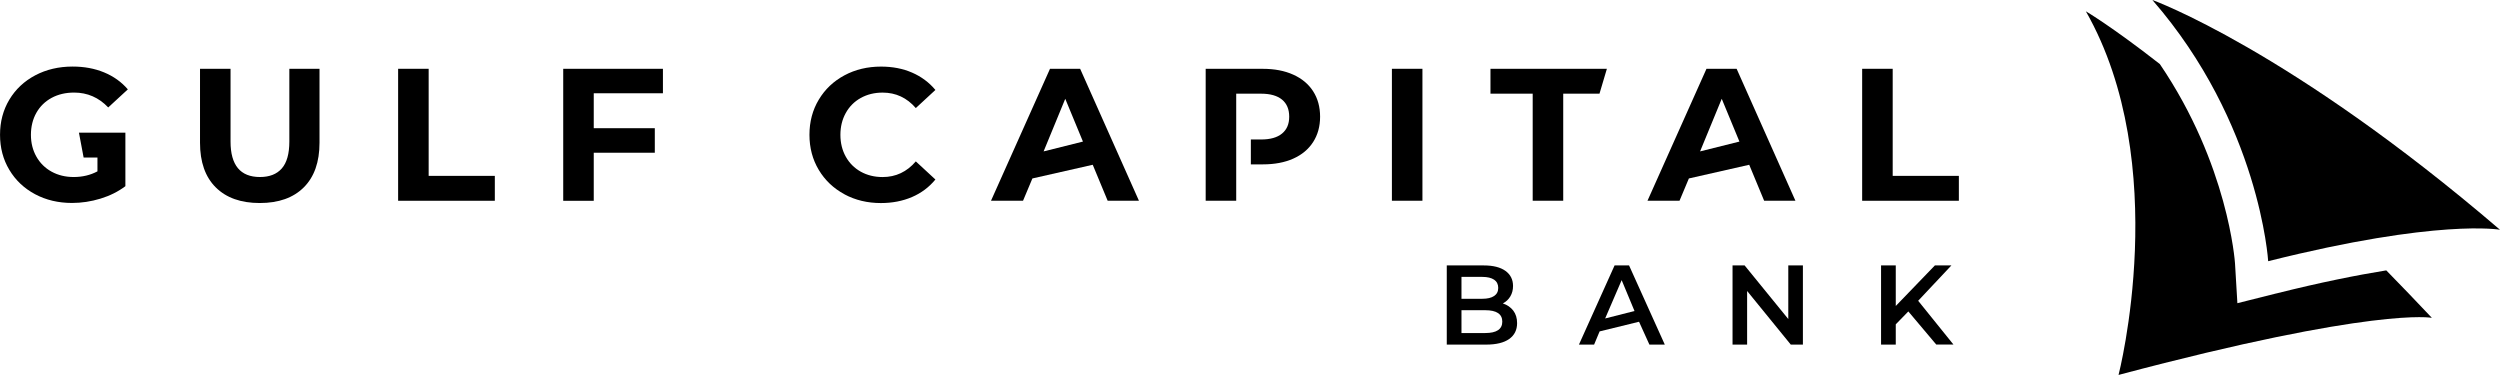
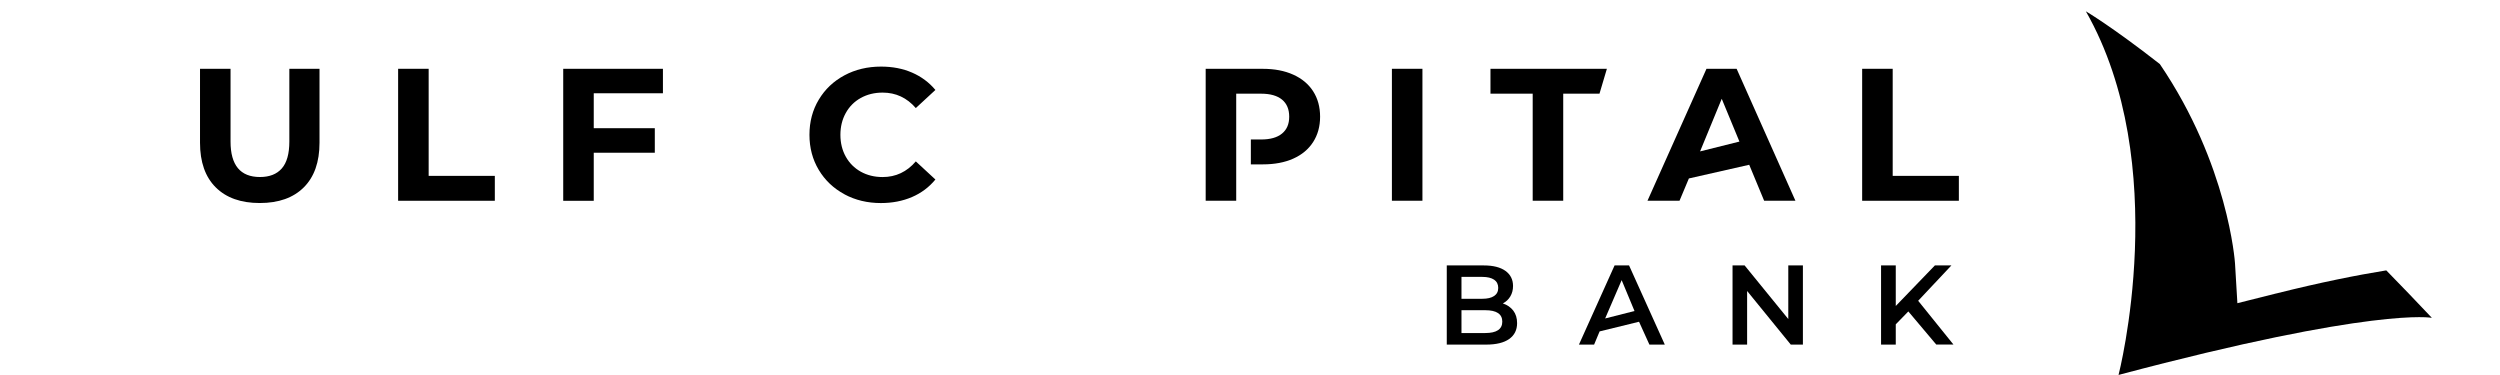
<svg xmlns="http://www.w3.org/2000/svg" id="Layer_1" viewBox="0 0 763.2 114.46">
  <g>
    <path d="m461.97,94.82c.78,1.02,1.17,2.3,1.17,3.82,0,2.1-.81,3.71-2.42,4.85-1.61,1.14-3.96,1.71-7.04,1.71h-12.01v-24.17h11.32c2.86,0,5.05.56,6.6,1.67,1.54,1.12,2.31,2.65,2.31,4.61,0,1.2-.28,2.26-.83,3.18-.55.92-1.31,1.63-2.28,2.14,1.33.44,2.39,1.17,3.18,2.19Zm-15.81-10.27v6.66h6.35c1.57,0,2.77-.28,3.61-.85.84-.56,1.26-1.38,1.26-2.47s-.42-1.94-1.26-2.51c-.84-.56-2.04-.85-3.61-.85h-6.35Zm12.46,13.64c0-2.32-1.74-3.49-5.21-3.49h-7.25v6.97h7.25c3.47,0,5.21-1.16,5.21-3.49Z" />
    <path d="m500.37,98.22l-12.04,2.95-1.68,4.03h-4.63l10.88-24.17h4.42l10.91,24.17h-4.7l-3.16-6.97Zm-1.39-3.28l-3.92-9.42-5.04,11.7,8.95-2.27Z" />
    <path d="m550.39,81.03v24.17h-3.7l-13.33-16.37v16.37h-4.45v-24.17h3.69l13.33,16.37v-16.37h4.45Z" />
    <path d="m582.57,95.08l-3.83,3.93v6.18h-4.49v-24.17h4.49v12.39l11.95-12.39h5.04l-10.15,10.8,10.77,13.36h-5.25l-8.53-10.12Z" />
  </g>
  <g>
    <path d="m65.86,57.2c-3.2-3.18-4.8-7.73-4.8-13.64v-22.56h9.32v22.22c0,7.21,2.99,10.82,8.98,10.82,2.91,0,5.14-.87,6.67-2.62,1.53-1.75,2.3-4.48,2.3-8.2v-22.22h9.21v22.56c0,5.91-1.6,10.45-4.8,13.64-3.2,3.19-7.68,4.78-13.44,4.78s-10.24-1.59-13.44-4.78Z" />
    <path d="m121.54,21h9.32v32.69h20.2v7.6h-29.52V21Z" />
    <path d="m181.26,28.49v10.65h18.64v7.48h-18.64v14.67h-9.32V21h30.44v7.48h-21.12Z" />
-     <path d="m24.1,40.51l1.43,7.59h4.22v4.21c-2.15,1.15-4.57,1.73-7.25,1.73-2.53,0-4.78-.55-6.76-1.64-1.98-1.09-3.52-2.62-4.63-4.58-1.11-1.96-1.67-4.18-1.67-6.67s.56-4.78,1.67-6.73c1.11-1.96,2.67-3.47,4.66-4.55,1.99-1.07,4.28-1.61,6.85-1.61,4.07,0,7.54,1.51,10.42,4.54l5.99-5.52c-1.96-2.27-4.37-3.99-7.25-5.18-2.88-1.19-6.08-1.78-9.61-1.78-4.22,0-8.02.89-11.4,2.67-3.37,1.78-6.01,4.26-7.91,7.42-1.9,3.17-2.85,6.74-2.85,10.73s.95,7.57,2.85,10.73c1.9,3.17,4.52,5.64,7.85,7.42,3.34,1.78,7.1,2.67,11.28,2.67,2.92,0,5.81-.44,8.69-1.32,2.88-.88,5.41-2.15,7.6-3.8v-16.34h-14.17Z" />
  </g>
  <g>
    <path d="m257.79,59.3c-3.32-1.78-5.93-4.26-7.83-7.42-1.9-3.17-2.85-6.74-2.85-10.73s.95-7.57,2.85-10.73c1.9-3.17,4.51-5.64,7.83-7.42,3.32-1.78,7.05-2.67,11.19-2.67,3.49,0,6.65.61,9.47,1.84,2.82,1.23,5.19,2.99,7.11,5.29l-5.98,5.53c-2.73-3.15-6.1-4.72-10.13-4.72-2.5,0-4.72.55-6.68,1.64-1.96,1.09-3.48,2.62-4.57,4.58-1.09,1.96-1.64,4.18-1.64,6.67s.55,4.72,1.64,6.67c1.09,1.96,2.62,3.48,4.57,4.58,1.96,1.09,4.18,1.64,6.68,1.64,4.03,0,7.4-1.59,10.13-4.78l5.98,5.53c-1.92,2.34-4.3,4.13-7.14,5.35-2.84,1.22-6.01,1.84-9.5,1.84-4.1,0-7.82-.89-11.13-2.67Z" />
-     <path d="m312.31,61.29h-9.78s18.01-40.28,18.01-40.28h9.21s17.95,40.28,17.95,40.28h-9.55s-4.56-10.99-4.56-10.99l-18.42,4.18-2.86,6.81Zm18.29-18.07l-5.4-13.06-6.61,16.06,12.01-3Z" />
    <path d="m424.92,21h9.32v40.28h-9.32V21Z" />
    <path d="m467.9,28.6h-12.89v-7.6h35.54l-2.26,7.6h-11.07v32.69h-9.32V28.6Z" />
    <path d="m568.48,21h9.32v32.69h20.2v7.6h-29.52V21Z" />
    <path d="m512.72,61.29h-9.78s18.01-40.28,18.01-40.28h9.21s17.95,40.28,17.95,40.28h-9.55s-4.56-10.99-4.56-10.99l-18.42,4.18-2.86,6.81Zm18.29-18.07l-5.4-13.06-6.61,16.06,12.01-3Z" />
    <path d="m400.87,27.85c-1.42-2.19-3.44-3.88-6.07-5.06-2.63-1.19-5.73-1.78-9.29-1.78h-17.44v40.28h9.32V28.6h7.6c2.8,0,4.93.61,6.39,1.81,1.46,1.21,2.19,2.94,2.19,5.21s-.73,3.94-2.19,5.15c-1.46,1.21-3.59,1.81-6.39,1.81h-3.13v7.6h3.65c3.57,0,6.67-.58,9.29-1.75,2.63-1.17,4.65-2.86,6.07-5.06,1.42-2.21,2.13-4.79,2.13-7.74s-.71-5.58-2.13-7.77Z" />
  </g>
  <path d="m694.9,89.58l-11.87,2.98-.73-12.21c-.02-.34-2.06-30.08-22.95-60.8-14.7-11.48-22.58-16.1-22.58-16.1,26.61,46.7,9.98,111.01,9.98,111.01,78.5-20.86,95.65-17.43,95.65-17.43-4.79-5.08-9.42-9.89-13.92-14.49-9.03,1.46-20.11,3.67-33.58,7.05Z" />
-   <path d="m657.09,0s41.87,15.11,106.11,70.14c0,0-18.76-3.45-70.77,9.6,0,0-2.53-42.03-35.35-79.74Z" />
</svg>